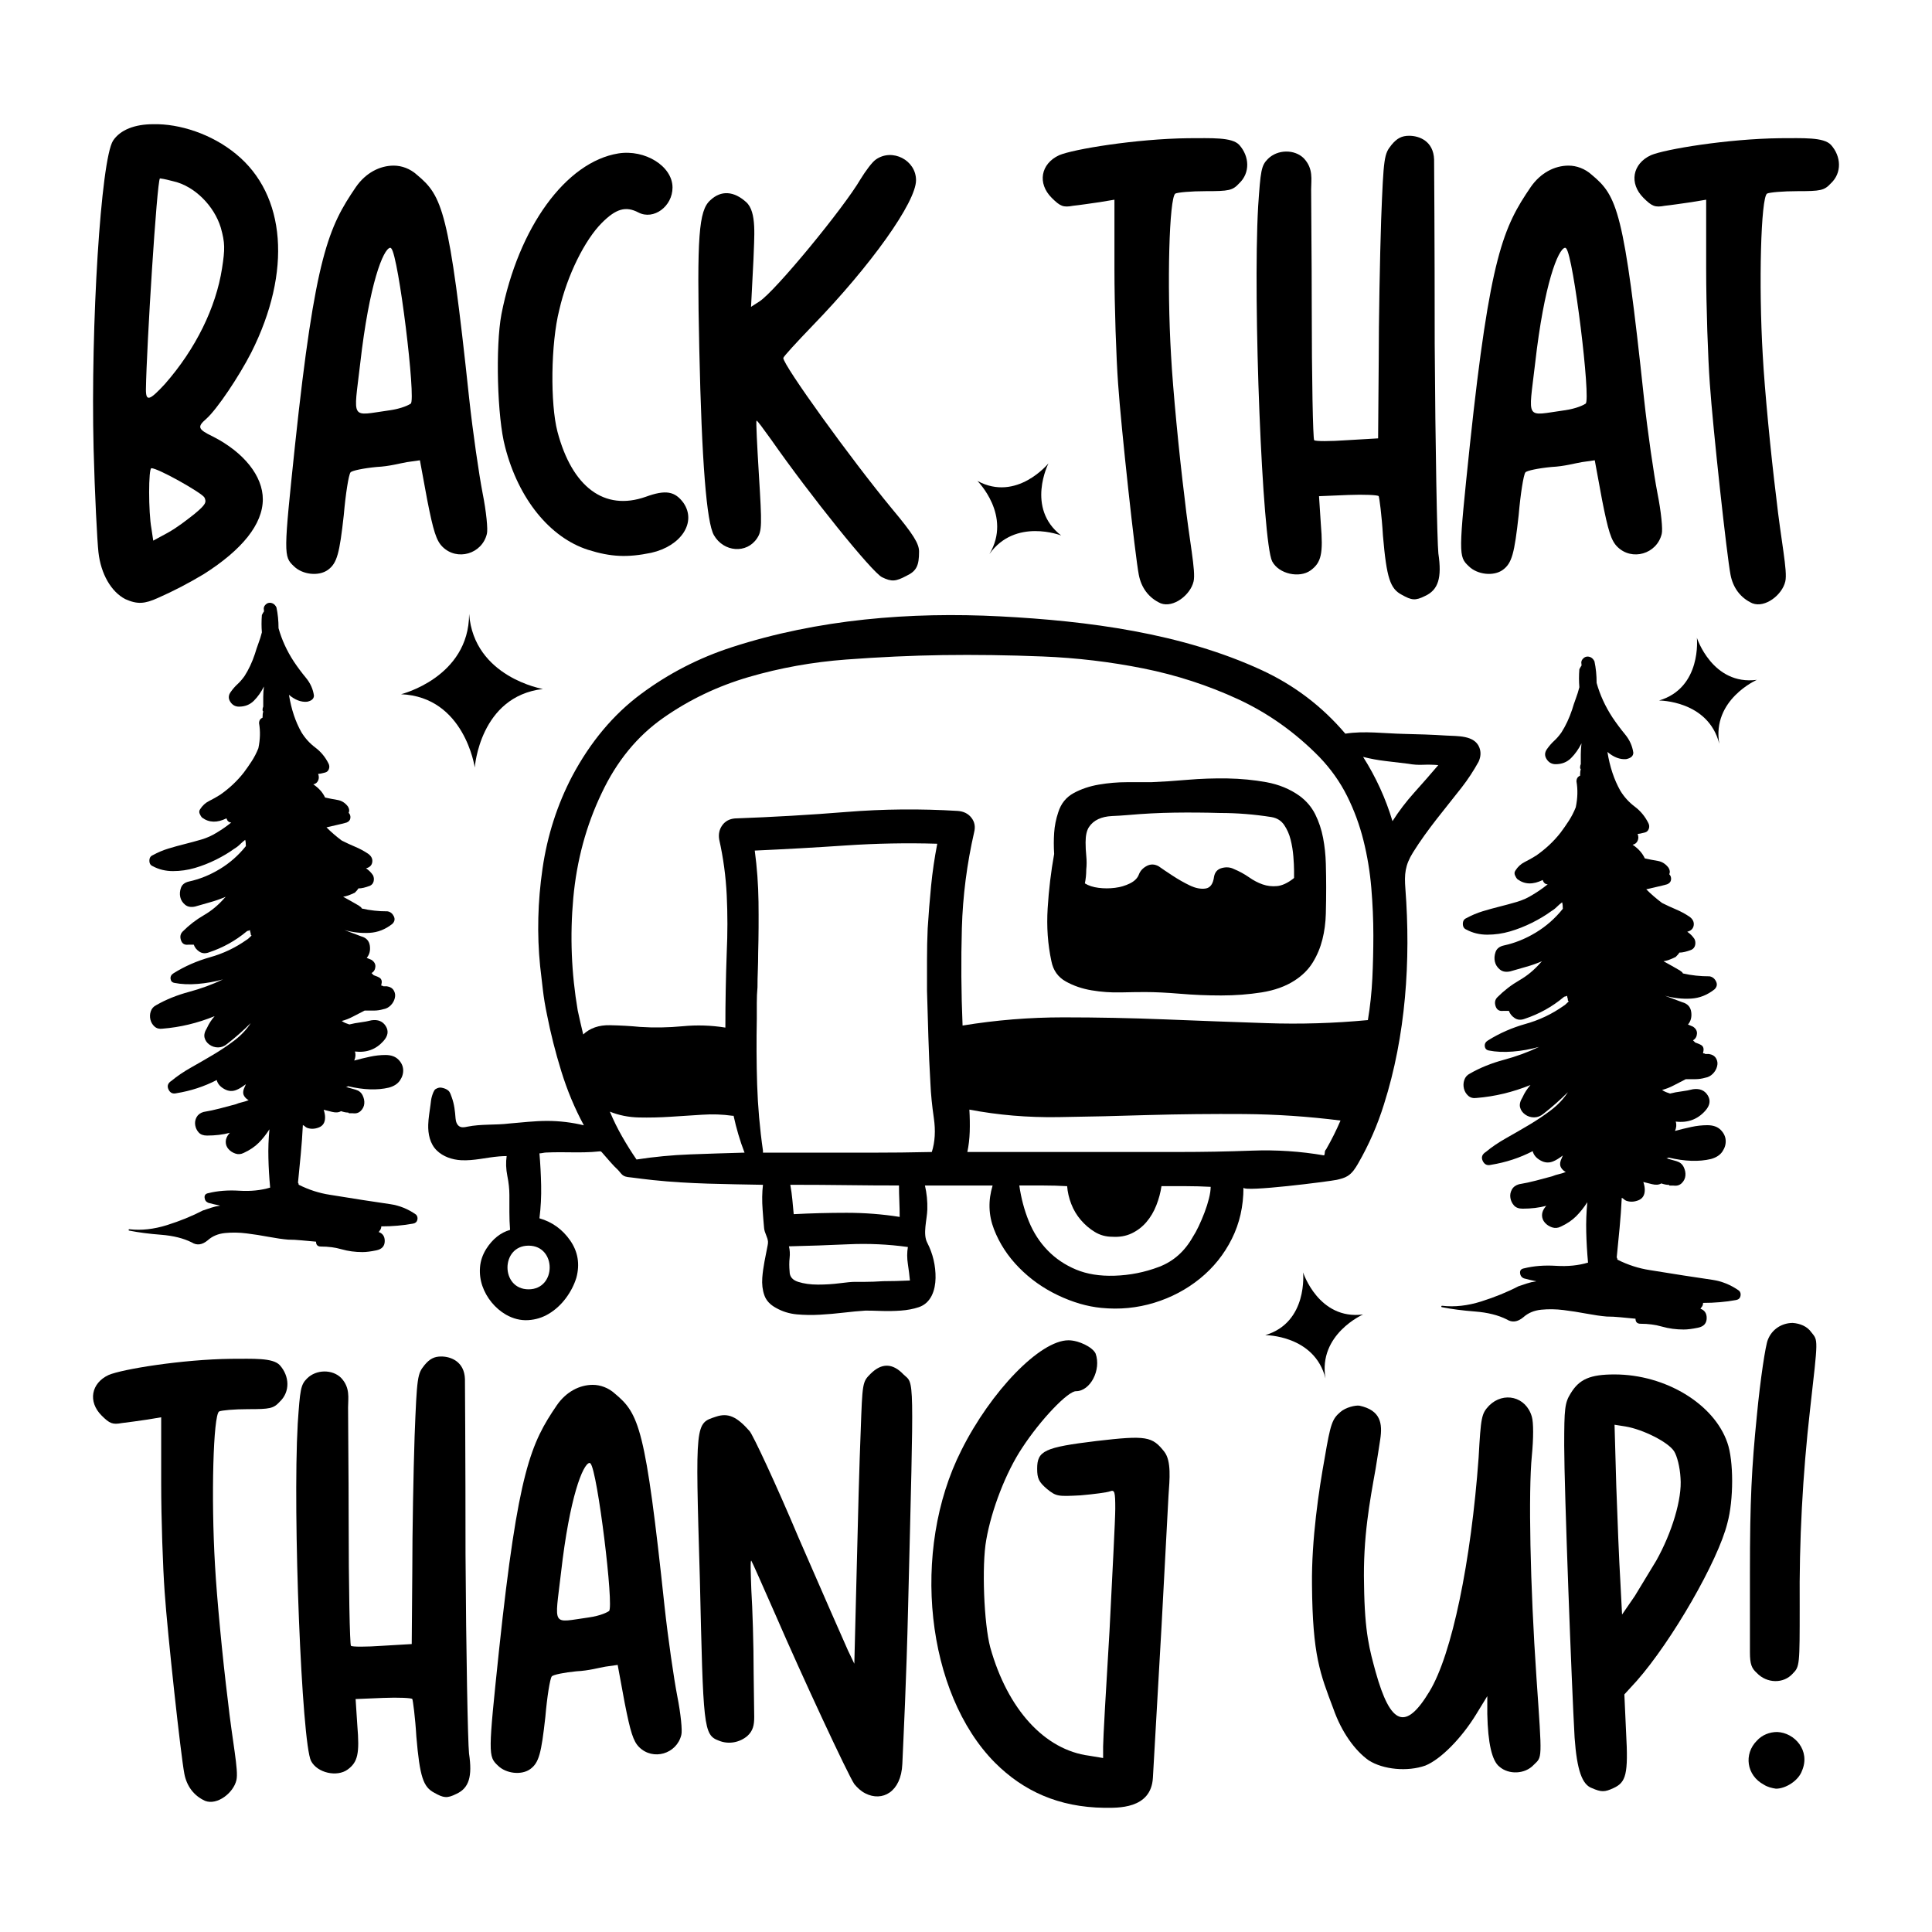
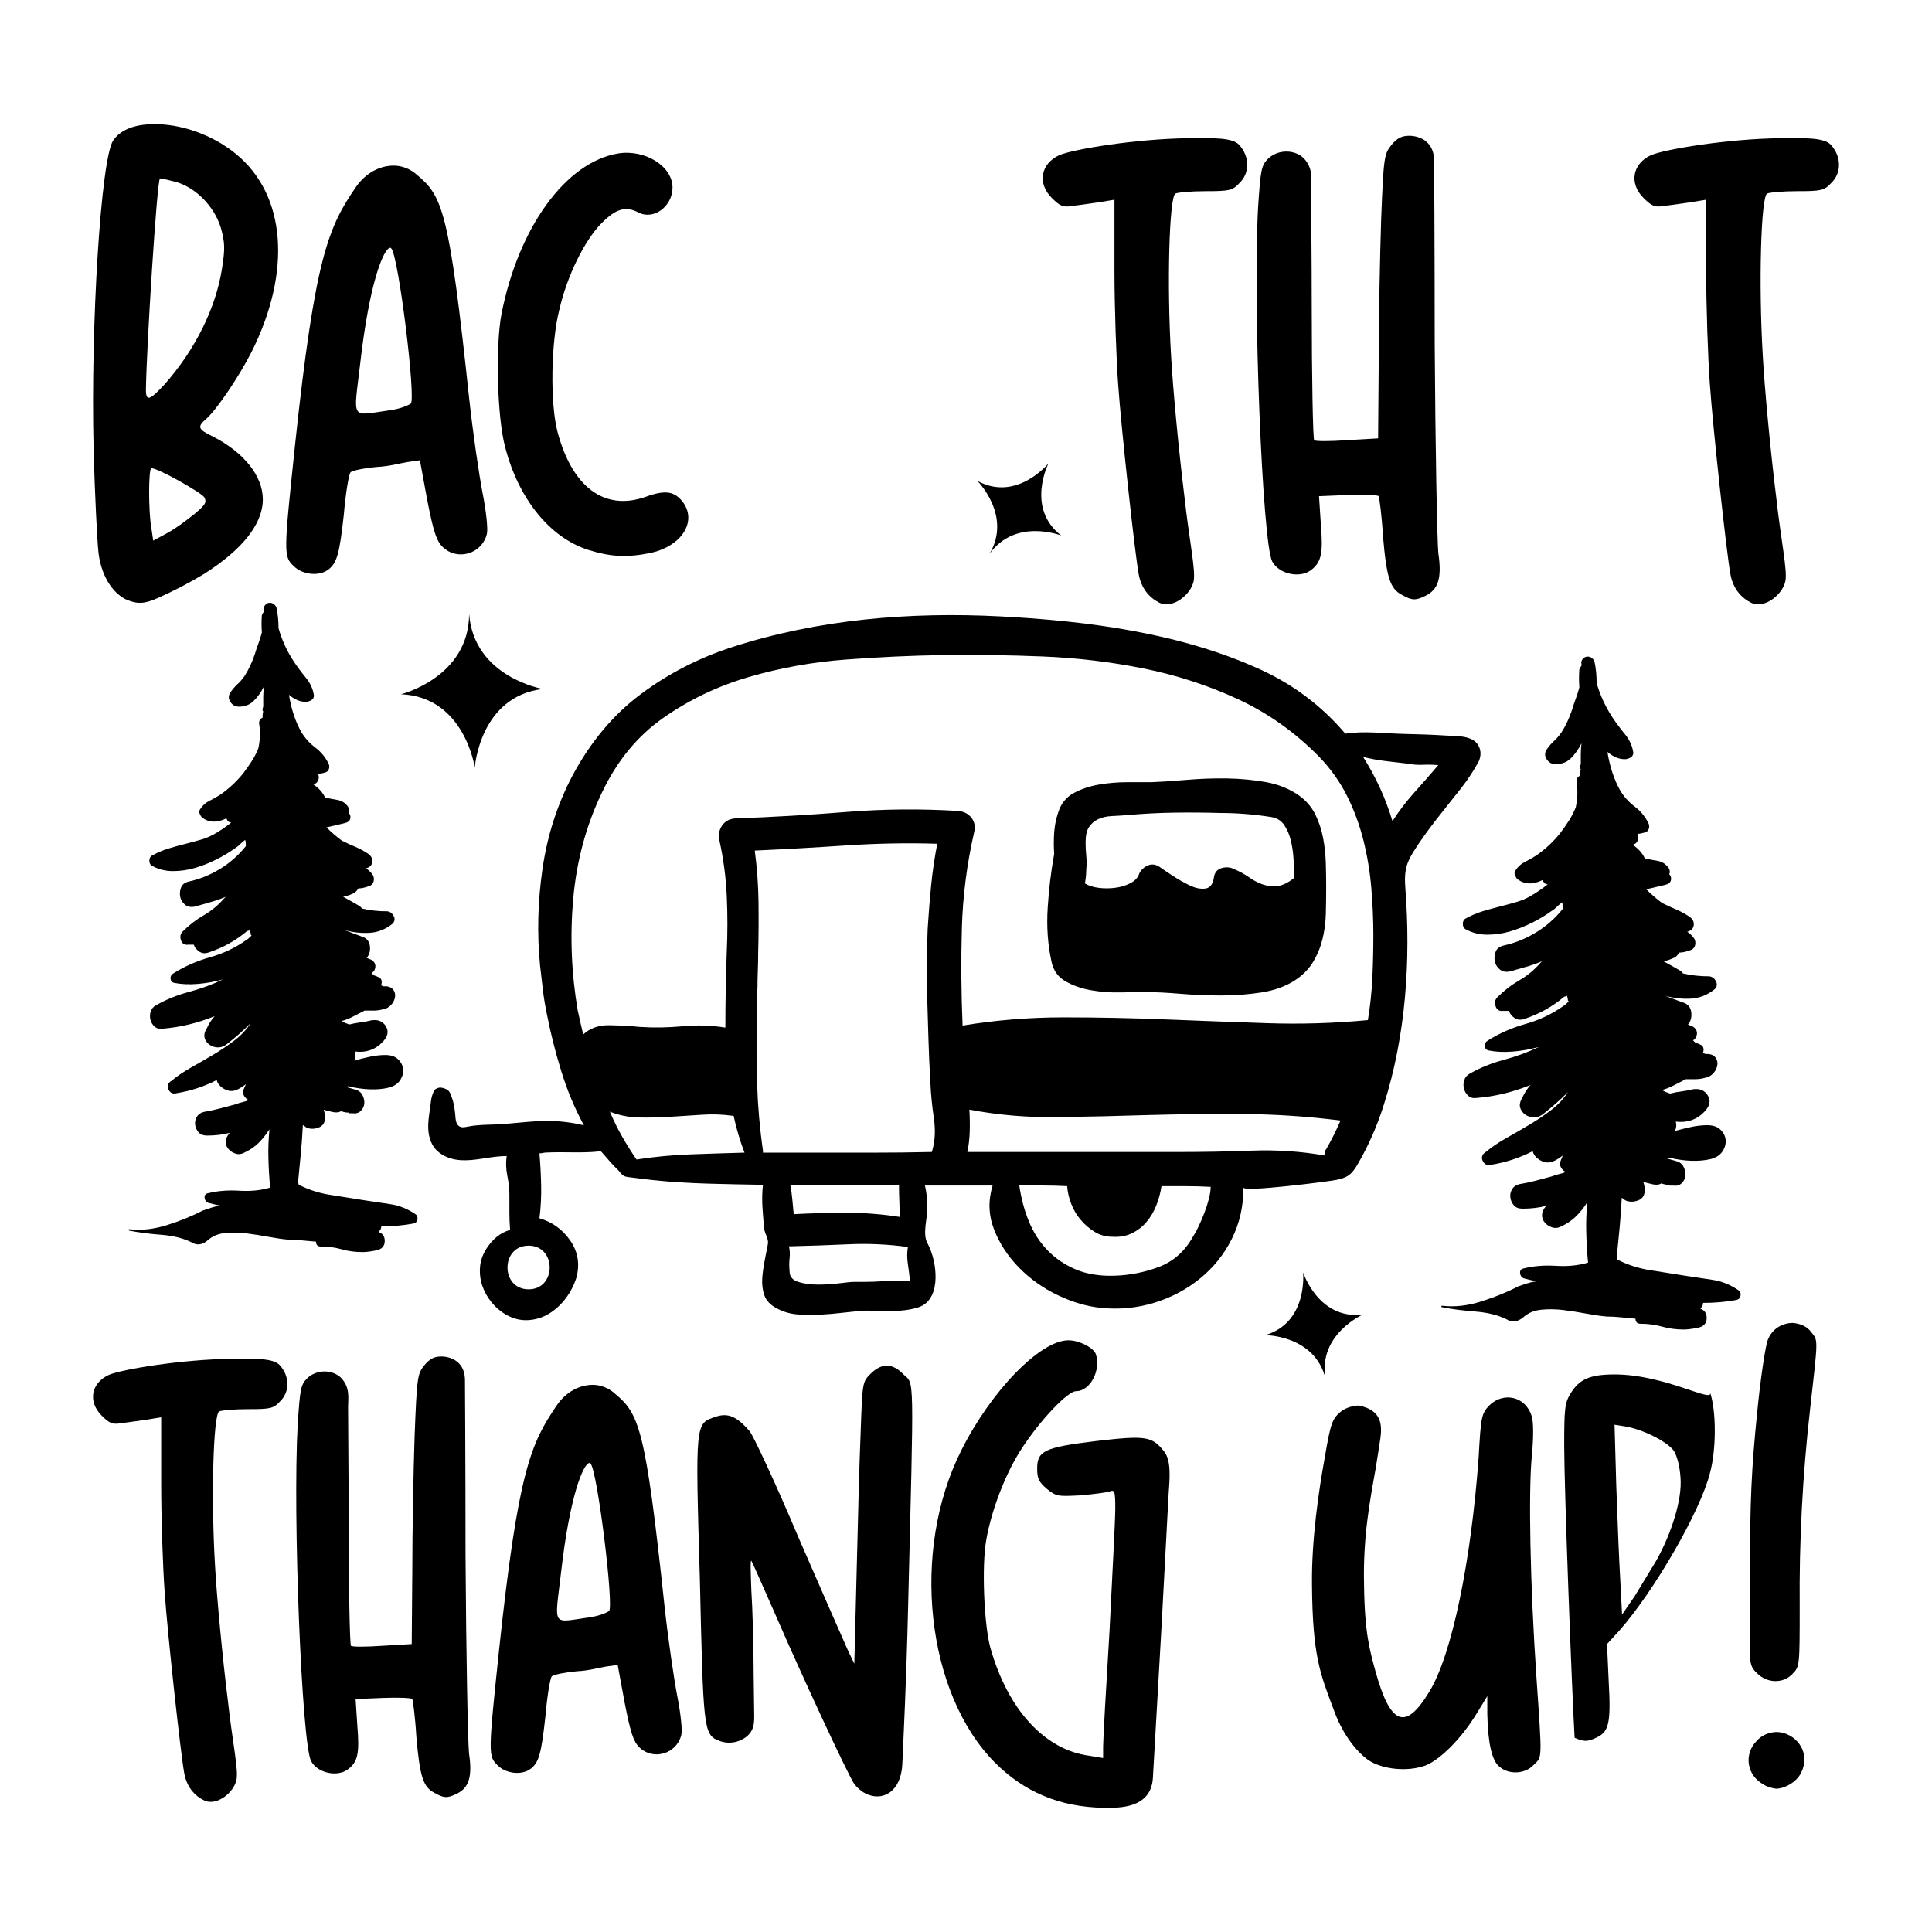
<svg xmlns="http://www.w3.org/2000/svg" version="1.1" id="Layer_1" x="0px" y="0px" viewBox="0 0 1080 1080" style="enable-background:new 0 0 1080 1080;" xml:space="preserve">
  <g>
    <path d="M55.03,308.68c1.36,12.25,7.15,22.12,14.97,26.21c6.81,3.06,10.89,2.72,18.38-0.68c8.51-3.74,17.02-8.17,25.53-13.27 c21.44-13.61,33.01-27.9,33.01-41.86c0-12.93-10.55-26.21-27.9-35.05c-8.51-4.08-8.85-5.45-3.74-9.87 c6.13-5.45,18.38-23.82,25.18-37.1c22.8-45.26,19.4-88.14-8.51-110.95c-13.61-11.23-31.65-17.02-46.28-16.68 c-10.21,0-18.38,3.06-22.46,9.19c-6.81,10.55-12.59,103.12-10.89,172.21C52.99,276.69,54.35,302.56,55.03,308.68z M114.25,278.05 c1.36,2.72,0.68,4.08-5.45,9.19c-4.76,3.74-9.53,7.49-14.97,10.55l-8.17,4.43l-1.02-6.81c-1.7-9.19-1.7-33.69,0-33.69 C88.38,261.72,112.55,275.33,114.25,278.05z M89.4,99.72c2.72,0.34,5.11,1.02,7.83,1.7c11.57,2.72,22.46,13.61,26.2,25.86 c2.38,8.51,2.38,11.91,0.68,22.8c-3.4,21.78-14.63,44.92-31.99,64.66c-8.51,9.19-10.55,9.87-10.55,3.06 C81.92,193.65,87.7,101.42,89.4,99.72z" />
    <path d="M164.27,316.51c4.76,4.76,13.95,5.78,19.06,2.04s6.47-9.19,8.85-30.63c1.02-11.91,2.72-22.46,3.74-23.82 c0.68-1.02,7.49-2.38,14.64-3.06c7.15-0.34,12.93-2.04,17.02-2.72l7.15-1.02l4.08,22.12c3.4,17.36,5.1,22.8,8.51,26.2 c8.17,8.17,22.12,4.08,24.84-7.15c0.68-2.38-0.34-12.59-2.38-22.8c-2.04-10.55-5.45-34.03-7.49-52.75 c-11.23-105.5-14.97-113.33-29.27-125.24c-3.74-3.4-8.51-5.1-12.93-5.1c-7.83,0-15.66,4.08-21.1,11.91 c-15.32,22.46-22.8,38.46-34.03,143.96C158.48,310.04,158.48,311.06,164.27,316.51z M201.36,203.18 c5.11-44.92,12.93-63.98,16.68-64.66c0.34,0,0.34,0,0.68,0.34c4.08,4.08,13.95,84.74,10.89,86.78c-1.02,0.68-4.76,2.72-11.91,3.74 C195.58,232.45,197.62,235.51,201.36,203.18z" />
    <path d="M328.64,307.32c12.93,4.08,22.12,4.43,35.39,1.7c16.68-3.74,25.53-17.02,18.04-27.91c-4.76-6.47-9.87-7.49-21.1-3.4 c-23.14,8.17-41.18-5.45-49.35-36.41c-4.08-15.66-3.74-49.35,1.02-68.07c4.43-19.4,14.3-39.14,23.82-48.67 c7.83-7.83,13.27-9.53,20.42-5.78c8.51,4.42,19.06-3.41,19.06-13.95c0-11.91-15.32-21.44-30.29-19.06 c-29.27,4.76-55.81,41.18-65.34,89.85c-3.4,18.04-2.38,57.86,2.04,74.19C289.84,279.07,307.54,300.51,328.64,307.32z" />
-     <path d="M399.07,299.15c5.45,9.53,18.38,10.55,24.16,1.7c2.72-4.08,2.72-7.49,1.02-35.05c-1.02-16.68-1.7-30.29-1.36-30.63 c0.34-0.34,3.74,4.43,8.17,10.55c22.12,31.65,56.16,73.85,61.94,76.91c5.45,2.72,7.83,2.38,13.61-0.68 c5.78-2.72,7.15-5.78,7.15-13.61c0-4.42-3.06-9.53-15.31-24.16c-22.8-27.57-60.58-79.98-60.58-84.06c0-0.68,7.49-8.85,16.34-18.04 c32.67-33.69,57.86-69.09,57.86-81.34c0-11.23-13.27-18.04-22.46-11.57c-2.04,1.36-5.79,6.47-8.51,10.89 c-9.53,16.34-47.65,62.62-56.49,68.4l-4.77,3.06l1.36-26.55c0.34-12.25,2.04-26.55-4.08-31.99c-6.81-6.13-13.95-6.81-20.08-1.02 c-6.47,5.78-7.49,20.42-6.13,83.04C392.27,258.31,394.99,292,399.07,299.15z" />
    <path d="M599.84,115.03c3.41-0.34,10.21-1.36,14.97-2.04l8.17-1.36v38.8c0,21.1,1.02,50.03,2.04,63.98 c1.7,24.84,9.53,96.31,11.57,106.86c1.36,7.15,5.45,12.93,12.25,15.99c7.15,2.72,16.68-4.76,18.38-12.25 c1.36-5.78-2.38-22.46-5.1-47.3c-3.06-24.5-6.47-60.24-7.49-78.96c-2.38-40.16-1.02-88.14,2.38-90.53 c1.36-0.68,8.85-1.36,17.02-1.36c12.93,0,14.97-0.34,18.72-4.42c6.12-5.79,5.79-14.97,0-21.44c-4.08-4.42-15.66-3.74-28.59-3.74 c-28.93,0.34-64.32,6.13-72.15,9.53c-10.21,4.77-12.25,15.66-4.08,23.82C592.7,115.37,594.4,116.06,599.84,115.03z" />
    <path d="M732.57,318.89c6.12-4.43,7.14-9.53,5.79-25.86l-1.02-15.66l16.34-0.68c8.85-0.34,16.68,0,17.02,0.68 c0.34,0.68,1.7,10.55,2.38,22.12c2.04,23.82,4.08,29.61,10.55,33.01c5.45,3.06,7.49,3.4,12.93,0.68c7.49-3.4,9.53-10.21,7.49-23.82 c-0.68-6.81-1.7-59.22-2.04-117.07c0-57.86-0.34-101.76-0.34-103.12c-0.34-10.21-8.17-13.27-13.95-13.27 c-4.08,0-6.81,1.36-9.87,5.11c-4.08,5.11-4.42,6.47-5.78,41.86c-0.68,20.42-1.36,56.15-1.36,79.3l-0.34,42.88l-17.36,1.02 c-9.53,0.68-17.7,0.68-18.38,0c-0.68-0.68-1.36-34.71-1.36-75.55c0-26.89-0.34-50.71-0.34-64.66c0-5.45,1.36-11.57-4.09-17.36 c-5.1-5.1-14.63-5.1-20.08,0.34c-3.74,3.74-4.08,6.47-5.45,26.54c-3.06,53.77,2.39,187.86,7.83,198.41 C714.87,320.93,726.44,323.31,732.57,318.89z" />
-     <path d="M821.04,316.51c4.76,4.76,13.95,5.78,19.06,2.04c5.1-3.74,6.47-9.19,8.85-30.63c1.02-11.91,2.72-22.46,3.74-23.82 c0.68-1.02,7.49-2.38,14.63-3.06c7.15-0.34,12.93-2.04,17.02-2.72l7.14-1.02l4.08,22.12c3.41,17.36,5.11,22.8,8.51,26.2 c8.17,8.17,22.12,4.08,24.84-7.15c0.68-2.38-0.34-12.59-2.39-22.8c-2.04-10.55-5.45-34.03-7.49-52.75 c-11.23-105.5-14.97-113.33-29.27-125.24c-3.75-3.4-8.51-5.1-12.93-5.1c-7.83,0-15.66,4.08-21.1,11.91 c-15.31,22.46-22.8,38.46-34.03,143.96C815.25,310.04,815.25,311.06,821.04,316.51z M858.14,203.18 c5.1-44.92,12.93-63.98,16.67-64.66c0.34,0,0.34,0,0.68,0.34c4.08,4.08,13.95,84.74,10.89,86.78c-1.02,0.68-4.76,2.72-11.91,3.74 C852.35,232.45,854.39,235.51,858.14,203.18z" />
    <path d="M1023.53,81c-4.08-4.42-15.65-3.74-28.59-3.74c-28.93,0.34-64.32,6.13-72.15,9.53c-10.21,4.77-12.25,15.66-4.08,23.82 c4.77,4.76,6.47,5.45,11.91,4.42c3.41-0.34,10.21-1.36,14.97-2.04l8.17-1.36v38.8c0,21.1,1.02,50.03,2.04,63.98 c1.7,24.84,9.53,96.31,11.57,106.86c1.36,7.15,5.45,12.93,12.25,15.99c7.15,2.72,16.68-4.76,18.38-12.25 c1.36-5.78-2.39-22.46-5.11-47.3c-3.06-24.5-6.47-60.24-7.49-78.96c-2.38-40.16-1.02-88.14,2.38-90.53 c1.36-0.68,8.85-1.36,17.02-1.36c12.93,0,14.97-0.34,18.72-4.42C1029.66,96.66,1029.32,87.47,1023.53,81z" />
    <path d="M129.24,759.59c-27.49,0.32-61.13,5.82-68.57,9.06c-9.7,4.53-11.64,14.88-3.88,22.64c4.53,4.53,6.15,5.17,11.32,4.21 c3.23-0.33,9.7-1.3,14.23-1.94l7.76-1.29v36.87c0,20.06,0.97,47.55,1.94,60.81c1.62,23.61,9.06,91.53,11,101.56 c1.29,6.8,5.18,12.29,11.65,15.2c6.79,2.59,15.85-4.53,17.47-11.64c1.29-5.5-2.26-21.35-4.85-44.96 c-2.91-23.29-6.14-57.25-7.12-75.04c-2.26-38.17-0.97-83.77,2.26-86.04c1.29-0.65,8.41-1.3,16.17-1.3c12.29,0,14.23-0.32,17.79-4.2 c5.82-5.5,5.5-14.23,0-20.38C152.53,758.94,141.53,759.59,129.24,759.59z" />
    <path d="M260.23,868.91c0-54.99-0.32-96.71-0.32-98c-0.32-9.7-7.76-12.62-13.26-12.62c-3.88,0-6.47,1.3-9.38,4.85 c-3.88,4.85-4.21,6.14-5.5,39.78c-0.65,19.41-1.29,53.37-1.29,75.37l-0.32,40.75l-16.5,0.97c-9.06,0.64-16.82,0.64-17.47,0 c-0.65-0.65-1.29-32.99-1.29-71.8c0-25.55-0.32-48.19-0.32-61.45c0-5.18,1.29-11-3.88-16.5c-4.85-4.85-13.91-4.85-19.08,0.33 c-3.56,3.56-3.88,6.14-5.18,25.23c-2.91,51.1,2.26,178.54,7.44,188.57c3.56,6.79,14.55,9.06,20.38,4.85 c5.82-4.21,6.79-9.06,5.5-24.58l-0.97-14.88l15.53-0.64c8.41-0.33,15.85,0,16.17,0.64c0.32,0.65,1.62,10.03,2.26,21.02 c1.94,22.64,3.88,28.14,10.03,31.37c5.18,2.91,7.12,3.23,12.29,0.65c7.12-3.23,9.06-9.7,7.12-22.64 C261.52,973.7,260.55,923.89,260.23,868.91z" />
    <path d="M371.49,898.02c-10.67-100.27-14.23-107.71-27.82-119.03c-3.56-3.23-8.09-4.85-12.29-4.85c-7.44,0-14.88,3.88-20.05,11.32 c-14.56,21.35-21.67,36.55-32.35,136.82c-6.14,58.54-6.14,59.51-0.65,64.69c4.53,4.53,13.26,5.5,18.11,1.94 c4.85-3.56,6.14-8.73,8.41-29.11c0.97-11.32,2.59-21.34,3.56-22.64c0.65-0.97,7.12-2.27,13.91-2.91 c6.79-0.32,12.29-1.94,16.17-2.59l6.79-0.97l3.88,21.02c3.23,16.49,4.85,21.67,8.09,24.91c7.76,7.76,21.02,3.88,23.61-6.79 c0.65-2.27-0.32-11.97-2.26-21.67C376.66,938.12,373.43,915.81,371.49,898.02z M340.44,900.6c-0.97,0.65-4.53,2.59-11.32,3.56 c-21.02,2.91-19.08,5.82-15.52-24.91c4.85-42.69,12.29-60.8,15.85-61.45c0.32,0,0.32,0,0.65,0.32 C333.97,822.01,343.35,898.66,340.44,900.6z" />
    <path d="M505.06,768.32c-6.14-6.47-12.29-6.47-18.44-0.33c-4.53,4.53-4.53,4.85-5.5,32.35c-0.65,15.2-1.62,50.46-2.26,78.6 l-1.29,51.1l-3.56-7.44c-1.94-4.21-14.23-32.34-27.49-62.75c-12.94-30.73-25.55-57.57-27.49-59.84 c-7.12-8.09-11.97-10.35-18.76-8.09c-11.65,3.88-11.65,2.26-9.06,90.24c1.94,83.77,1.94,87.65,10.67,90.89 c5.5,2.26,11.64,0.97,15.85-2.59c3.23-2.91,3.88-6.14,3.88-10.67l-0.32-24.58c0-15.85-0.65-36.55-1.29-46.25 c-0.32-9.38-0.65-17.14,0-16.49c0.32,0.32,6.47,14.23,13.58,30.4c14.56,33.64,40.43,89.27,43.99,94.45 c1.62,1.94,3.56,3.88,6.14,5.18c9.38,4.85,20.05-0.65,20.7-16.5c0.65-15.2,2.26-46.25,3.23-87.97 C510.89,765.41,511.21,774.14,505.06,768.32z" />
    <path d="M613.09,805.51c-29.43,3.56-33.31,5.5-33.31,15.52c0,5.5,0.97,7.44,5.5,11.32c5.17,4.21,6.14,4.21,18.76,3.56 c7.44-0.65,14.88-1.62,16.49-2.26c2.59-0.97,2.91,0.32,2.91,9.7c0,5.82-1.62,36.55-3.23,68.57c-1.94,31.7-3.56,60.49-3.56,64.36 v6.47l-7.76-1.29c-24.91-3.23-45.61-25.88-55.31-60.48c-3.56-13.26-4.85-45.93-2.26-60.16c2.91-16.82,11-37.84,20.06-51.43 c10.35-15.85,25.55-31.7,30.08-31.7c8.09,0,14.23-11.97,11-21.02c-1.62-3.56-9.38-7.44-15.2-7.44c-15.85,0-43.34,28.46-59.84,61.45 c-28.46,56.28-19.73,135.85,18.76,174.66c15.85,15.85,35.58,24.91,61.13,25.23c7.11,0,26.2,0.97,27.17-16.82l4.85-85.07l3.88-72.77 c0.64-9.06,1.62-19.08-2.26-24.26C644.14,802.92,640.9,802.28,613.09,805.51z" />
    <path d="M856.3,813.92c0.97-10.03,0.97-18.76,0-21.99c-3.23-11.32-15.85-14.23-23.93-6.14c-4.21,4.53-4.53,6.14-5.82,29.11 c-4.21,57.9-14.88,109.97-27.49,130.67c-13.26,21.99-21.67,19.08-30.08-11c-3.23-11.97-6.15-21.34-6.47-48.84 c-0.64-26.2,3.23-46.57,6.47-64.69c0.97-6.15,1.94-11.97,2.59-16.5c1.3-8.73,0.33-16.17-11.64-18.76 c-2.26-0.33-7.76,0.97-10.67,3.56c-4.53,3.88-5.5,6.47-8.73,25.55c-3.23,17.79-7.44,45.61-7.12,71.16 c0.33,39.46,4.53,49.48,11.97,69.21c4.53,12.94,11.97,23.29,19.73,28.79c8.08,5.17,21.67,6.47,31.7,2.91 c8.73-3.56,20.37-15.52,28.46-28.78l6.14-10.03v10.03c0.33,16.17,2.59,26.2,6.8,29.43c5.17,4.53,14.23,4.21,19.08-0.97 c4.85-4.85,4.85-1.62,1.62-48.52C855.33,886.05,854.36,833.65,856.3,813.92z" />
-     <path d="M902.54,768.32c-13.58,0-19.73,2.59-24.58,10.67c-3.23,5.18-3.56,8.41-3.56,29.11c0,23.93,4.2,135.2,5.82,163.34 c1.29,18.11,4.21,26.2,9.7,28.14c5.18,2.26,7.11,2.26,11.97,0c7.11-3.23,8.41-7.76,7.11-31.05l-0.97-21.34l6.8-7.44 c19.73-22.32,45.61-67.28,50.78-88.3c3.56-12.94,3.56-34.93,0-44.96C958.17,784.81,931,768.32,902.54,768.32z M925.83,872.46 c-2.91,4.85-8.41,13.91-11.97,19.73l-7.12,10.35l-0.97-18.76c-0.64-10.35-1.62-34.29-2.26-53.05l-0.97-34.29l6.15,0.97 c9.7,1.62,23.93,8.73,27.17,13.91c1.62,2.59,3.23,8.73,3.56,14.88C940.39,837.85,934.56,856.94,925.83,872.46z" />
+     <path d="M902.54,768.32c-13.58,0-19.73,2.59-24.58,10.67c-3.23,5.18-3.56,8.41-3.56,29.11c0,23.93,4.2,135.2,5.82,163.34 c5.18,2.26,7.11,2.26,11.97,0c7.11-3.23,8.41-7.76,7.11-31.05l-0.97-21.34l6.8-7.44 c19.73-22.32,45.61-67.28,50.78-88.3c3.56-12.94,3.56-34.93,0-44.96C958.17,784.81,931,768.32,902.54,768.32z M925.83,872.46 c-2.91,4.85-8.41,13.91-11.97,19.73l-7.12,10.35l-0.97-18.76c-0.64-10.35-1.62-34.29-2.26-53.05l-0.97-34.29l6.15,0.97 c9.7,1.62,23.93,8.73,27.17,13.91c1.62,2.59,3.23,8.73,3.56,14.88C940.39,837.85,934.56,856.94,925.83,872.46z" />
    <path d="M1002.16,739.53c-6.15,0-11.65,3.56-13.91,9.38c-1.29,2.91-4.21,21.99-6.15,42.37c-2.91,29.11-3.88,47.22-3.88,88.3v43.99 c0,6.79,0.97,9.06,3.88,11.65c5.5,5.82,14.88,6.14,20.06,0.32c3.88-3.88,3.88-4.85,3.88-37.52c-0.32-36.55,1.62-73.42,5.82-110.3 c4.53-40.1,4.53-38.17,0.65-43.02C1010.24,741.47,1006.36,739.85,1002.16,739.53z" />
    <path d="M993.43,968.2c-4.21,0-8.41,1.62-11.32,4.85c-7.44,7.44-5.82,19.4,3.88,24.58c1.94,1.29,4.53,1.94,6.79,2.26 c5.5,0,12.62-4.53,14.55-10.03C1012.19,978.56,1003.13,968.53,993.43,968.2z" />
    <path d="M224.18,388.08c35.56,1.49,41.22,40.99,41.22,40.99s2.73-39.81,38.09-43.92c0,0-38.55-6.54-41.25-41.94 C262.14,378.71,224.18,388.08,224.18,388.08z" />
    <path d="M553.09,309.72c14.46-20.4,40.12-10.38,40.12-10.38c-19.88-15.3-7.1-40.34-7.1-40.34s-17.73,21.8-39.75,9.83 C546.36,268.83,565.89,288.25,553.09,309.72z" />
-     <path d="M927.41,391.59c0,0,27.54-0.08,33.67,24.16c-4.2-24.65,21.03-35.71,21.03-35.71c-24.87,3.24-33.54-23.5-33.54-23.5 S951.45,384.49,927.41,391.59z" />
    <path d="M761.98,734.79c-24.87,3.24-33.54-23.5-33.54-23.5s2.88,27.96-21.16,35.06c0,0,27.54-0.08,33.67,24.16 C736.75,745.85,761.98,734.79,761.98,734.79z" />
    <path d="M176.67,694.1c0,1.81,0.9,2.72,2.71,2.72c4.14,0,8.02,0.51,11.64,1.55c3.62,1.03,7.5,1.55,11.64,1.55 c2.07,0,4.65-0.33,7.76-0.98c3.1-0.65,4.65-2.39,4.65-5.24c0-2.58-1.17-4.26-3.49-5.04c0.25,0,0.39-0.12,0.39-0.39 c0.78-0.78,1.17-1.68,1.17-2.72c3.1,0,6.14-0.12,9.11-0.39c2.97-0.25,5.89-0.64,8.74-1.17c1.29-0.25,2.06-0.97,2.32-2.13 c0.25-1.17,0-2.13-0.77-2.91c-4.4-3.1-9.19-5.05-14.36-5.82c-5.17-0.78-10.34-1.55-15.52-2.33c-6.21-1.03-12.29-1.99-18.23-2.91 c-5.95-0.9-11.77-2.77-17.46-5.62c0-0.52-0.13-0.9-0.39-1.17c0.52-5.17,1.03-10.48,1.55-15.91c0.52-5.43,0.9-10.86,1.17-16.29 c0.52,0.25,0.9,0.52,1.17,0.77c0.25,0.26,0.64,0.53,1.16,0.78c2.07,0.77,4.27,0.71,6.6-0.2c2.32-0.9,3.49-2.77,3.49-5.62 c0-1.3-0.26-2.72-0.78-4.27l4.66,1.17c2.06,0.52,3.74,0.39,5.04-0.39c1.55,0.53,2.84,0.78,3.87,0.78c0.25,0,0.39,0.07,0.39,0.2 c0,0.13,0.12,0.19,0.39,0.19h1.94c1.81,0.26,3.3-0.19,4.47-1.35c1.16-1.17,1.81-2.52,1.94-4.07c0.13-1.55-0.2-3.1-0.97-4.65 c-0.78-1.55-2.08-2.59-3.88-3.11c-1.03-0.25-1.94-0.51-2.72-0.77c-0.77-0.25-1.68-0.52-2.71-0.78c0.51,0,0.9-0.12,1.16-0.39 c8.79,2.08,16.43,2.33,22.9,0.78c2.84-0.78,4.91-2.13,6.21-4.07c1.29-1.95,1.87-3.94,1.74-6.02c-0.13-2.07-1.03-3.94-2.71-5.62 c-1.69-1.68-4.08-2.52-7.18-2.52c-2.85,0-5.75,0.33-8.73,0.97c-2.97,0.65-5.89,1.35-8.73,2.13c0.77-1.81,0.9-3.5,0.39-5.05 c6.46,0.78,11.76-1.16,15.91-5.81c2.58-2.85,3.03-5.63,1.35-8.35c-1.68-2.71-4.33-3.81-7.96-3.29c-2.07,0.52-4.14,0.91-6.21,1.17 c-2.07,0.25-4.14,0.65-6.21,1.16c-0.78-0.25-1.49-0.51-2.13-0.77c-0.65-0.25-1.35-0.64-2.13-1.17c2.07-0.52,4.2-1.35,6.4-2.52 c2.19-1.17,4.33-2.27,6.4-3.3c1.81,0,3.55,0,5.24,0c1.67,0,3.42-0.25,5.24-0.77c1.55-0.25,2.91-0.97,4.07-2.13 c1.17-1.17,1.94-2.52,2.32-4.07c0.39-1.55,0.2-2.97-0.58-4.27c-0.77-1.3-2.07-2.07-3.87-2.33h-1.94c-0.26-0.25-0.65-0.39-1.17-0.39 v-0.39c0.52-1.81,0.25-3.1-0.78-3.88c-0.77-0.52-1.94-1.03-3.49-1.55l-1.17-1.17c1.29-0.77,2-1.94,2.13-3.49 c0.13-1.55-0.58-2.84-2.13-3.88c-0.52-0.25-0.97-0.44-1.35-0.57c-0.39-0.13-0.85-0.33-1.36-0.58c1.55-1.81,2.13-4.08,1.75-6.79 c-0.39-2.72-2-4.47-4.85-5.24l-9.31-3.5c4.65,1.3,9.31,1.81,13.96,1.55c4.66-0.25,8.92-1.94,12.81-5.04 c1.29-1.29,1.55-2.72,0.77-4.27c-0.77-1.55-1.94-2.45-3.49-2.72c-2.59,0-5.04-0.12-7.37-0.39c-2.32-0.25-4.65-0.64-6.98-1.17 c-0.26-0.51-0.53-0.83-0.78-0.97c-0.26-0.12-0.52-0.32-0.77-0.58c-3.1-1.81-6.08-3.49-8.92-5.04c1.81-0.25,4.01-1.03,6.59-2.32 c1.03-1.03,1.68-1.81,1.94-2.33c1.81,0,4.01-0.52,6.6-1.55c1.03-0.52,1.67-1.35,1.94-2.52c0.25-1.17,0.12-2.27-0.39-3.3 c-1.04-1.55-2.33-2.84-3.88-3.87c2.07-0.52,3.23-1.68,3.49-3.5c0.25-1.81-0.52-3.36-2.32-4.65c-2.33-1.55-4.72-2.84-7.18-3.87 c-2.46-1.03-4.98-2.2-7.57-3.5c-3.1-2.32-5.95-4.78-8.53-7.37c2.06-0.51,4.01-0.97,5.81-1.35s3.62-0.84,5.43-1.35 c1.29-0.52,2-1.36,2.13-2.53c0.12-1.16-0.2-2.13-0.97-2.91c0.51-1.03,0.39-2.19-0.39-3.49c-1.55-2.07-3.49-3.3-5.81-3.69 c-2.33-0.39-4.65-0.84-6.99-1.36c-1.3-2.84-3.49-5.3-6.59-7.37c1.29-0.25,2.19-0.97,2.71-2.13c0.52-1.17,0.52-2.39,0-3.69 c0.52,0,1.81-0.25,3.88-0.78c1.03-0.25,1.75-0.9,2.13-1.94c0.39-1.03,0.32-2.07-0.2-3.1c-1.81-3.62-4.27-6.6-7.37-8.92 c-3.1-2.33-5.69-5.17-7.76-8.54c-3.37-5.94-5.69-12.93-6.98-20.95c3.36,2.85,6.72,4.15,10.08,3.88c2.59-0.52,3.88-1.68,3.88-3.49 c-0.53-3.62-2.01-6.92-4.47-9.89c-2.45-2.97-4.72-6.02-6.79-9.12c-3.87-5.94-6.72-12.15-8.53-18.62c0-4.14-0.39-8.01-1.17-11.64 c-0.52-1.03-1.17-1.75-1.94-2.13c-0.78-0.39-1.55-0.52-2.33-0.39c-0.77,0.13-1.49,0.58-2.13,1.35c-0.65,0.78-0.84,1.68-0.58,2.72 v0.78c-0.25,0.25-0.65,0.9-1.16,1.94c-0.26,3.37-0.26,6.59,0,9.7c-0.53,2.08-1.17,4.15-1.95,6.21c-0.77,2.08-1.42,4.01-1.94,5.82 c-1.55,4.65-3.49,8.8-5.82,12.41c-1.3,1.81-2.59,3.3-3.87,4.47c-1.3,1.17-2.59,2.65-3.88,4.46c-1.3,1.81-1.35,3.63-0.2,5.43 c1.17,1.81,2.78,2.72,4.85,2.72c3.36,0,6.14-1.1,8.34-3.3c2.19-2.19,4.07-4.85,5.62-7.96c-0.25,2.08-0.39,4.01-0.39,5.82 c0,1.81,0,3.63,0,5.43c-0.26,0.52-0.39,1.16-0.39,1.94c0,0.26,0.12,0.52,0.39,0.78c-0.26,0.77-0.39,1.94-0.39,3.49 c-1.3,0.52-1.94,1.55-1.94,3.1c0.77,4.4,0.64,9.06-0.39,13.96c-1.03,2.59-2.27,4.98-3.69,7.18c-1.42,2.2-2.91,4.33-4.46,6.4 c-3.63,4.65-8.02,8.8-13.19,12.41c-2.07,1.3-4.14,2.46-6.21,3.5c-2.07,1.03-3.75,2.59-5.04,4.65c-0.53,0.77-0.58,1.62-0.2,2.52 c0.39,0.91,0.84,1.62,1.36,2.13c3.87,2.85,8.4,2.97,13.58,0.39c0.51,1.55,1.41,2.33,2.71,2.33c-2.59,2.07-5.17,3.88-7.76,5.43 c-2.85,1.81-5.82,3.17-8.92,4.07c-3.1,0.91-6.21,1.75-9.31,2.53c-3.1,0.77-6.15,1.62-9.11,2.52c-2.98,0.9-5.89,2.13-8.74,3.69 c-1.3,0.52-1.94,1.55-1.94,3.1c0,1.55,0.64,2.59,1.94,3.1c3.36,1.81,7.11,2.72,11.26,2.72c4.13,0,8.21-0.58,12.22-1.75 c4.01-1.17,7.96-2.72,11.84-4.65c3.87-1.94,7.23-3.94,10.08-6.02c1.3-0.77,2.39-1.61,3.3-2.52c0.9-0.9,1.87-1.74,2.91-2.52 c0.25,0.78,0.39,1.94,0.39,3.49c-4.15,5.18-8.99,9.45-14.55,12.81c-5.57,3.37-11.32,5.69-17.26,6.98c-2.33,0.53-3.83,1.69-4.47,3.5 c-0.65,1.81-0.77,3.55-0.39,5.24c0.39,1.68,1.29,3.1,2.72,4.27c1.42,1.16,3.29,1.49,5.62,0.97c2.59-0.78,5.3-1.55,8.14-2.33 c2.85-0.77,5.82-1.81,8.92-3.1l-0.77,0.78c-3.37,3.87-7.18,7.04-11.44,9.5c-4.27,2.46-8.22,5.5-11.84,9.12 c-1.3,1.3-1.62,2.91-0.97,4.85c0.64,1.94,2,2.78,4.07,2.52h3.1c0.52,1.55,1.55,2.85,3.11,3.88c1.55,1.04,3.36,1.17,5.43,0.39 c7.76-2.59,14.74-6.46,20.95-11.64c0.25-0.25,0.52-0.39,0.77-0.39c0.25,0,0.65-0.13,1.17-0.39c0,0.53,0.07,0.91,0.2,1.17 c0.12,0.26,0.2,0.65,0.2,1.17c0,0.26,0.06,0.39,0.19,0.39c0.13,0,0.2,0.13,0.2,0.39c-1.3,1.3-2.2,2.08-2.72,2.33 c-6.21,4.4-13,7.63-20.37,9.7c-7.37,2.08-14.16,5.05-20.37,8.92c-1.3,0.78-1.88,1.81-1.75,3.1c0.13,1.3,0.84,2.08,2.13,2.33 c3.88,0.77,8.21,0.97,13,0.58c4.79-0.39,9.51-1.22,14.16-2.52c-5.95,2.85-12.28,5.17-19.01,6.98c-6.73,1.81-12.81,4.27-18.23,7.37 c-1.55,0.78-2.59,1.94-3.1,3.49c-0.53,1.55-0.58,3.11-0.2,4.66c0.39,1.55,1.17,2.85,2.32,3.87c1.17,1.03,2.65,1.43,4.47,1.17 c9.83-0.78,19.52-3.1,29.09-6.99c-1.81,2.08-3.23,4.27-4.27,6.6c-1.3,2.07-1.74,3.87-1.35,5.43c0.39,1.55,1.29,2.85,2.72,3.88 c1.42,1.03,3.04,1.55,4.84,1.55c1.81,0,3.5-0.64,5.05-1.94c2.32-1.81,4.59-3.69,6.79-5.63c2.19-1.94,4.33-3.94,6.4-6.01 c-2.33,3.62-5.38,6.85-9.12,9.7c-3.75,2.85-7.7,5.5-11.83,7.96c-4.15,2.46-8.28,4.85-12.42,7.18c-4.14,2.33-7.76,4.79-10.86,7.37 c-2.07,1.3-2.65,2.91-1.74,4.85c0.9,1.94,2.38,2.65,4.46,2.13c8.01-1.3,15.52-3.75,22.5-7.37c0.52,2.07,1.94,3.75,4.27,5.04 c2.32,1.3,4.65,1.43,6.98,0.39c1.3-0.51,2.97-1.55,5.05-3.1c-0.26,0.53-0.46,0.98-0.58,1.36c-0.13,0.39-0.33,0.84-0.58,1.35 c-0.53,1.55-0.45,2.85,0.2,3.88c0.64,1.03,1.48,1.81,2.52,2.32c-1.3,0.53-2.52,0.91-3.69,1.17c-1.17,0.26-2.4,0.65-3.69,1.17 c-2.85,0.77-5.76,1.55-8.73,2.32c-2.98,0.78-6.02,1.43-9.12,1.95c-1.81,0.52-3.1,1.49-3.88,2.91c-0.77,1.43-1.03,2.91-0.77,4.47 c0.25,1.55,0.9,2.91,1.94,4.07s2.59,1.74,4.65,1.74c4.65,0,8.92-0.51,12.81-1.55l-0.39,0.39c-1.3,1.55-1.95,3.1-1.95,4.65 s0.52,2.91,1.55,4.07c1.03,1.17,2.33,2,3.88,2.52c1.55,0.53,3.1,0.39,4.65-0.39c3.36-1.55,6.14-3.42,8.34-5.62 c2.19-2.2,4.2-4.72,6.01-7.57c-0.52,5.43-0.71,10.8-0.57,16.1c0.12,5.3,0.44,10.8,0.97,16.49c-5.18,1.55-10.94,2.13-17.26,1.74 c-6.35-0.39-12.09,0.07-17.26,1.36c-1.55,0.26-2.27,1.1-2.13,2.52c0.12,1.42,0.84,2.4,2.13,2.91c1.03,0.26,2.07,0.53,3.1,0.78 c1.03,0.26,2.19,0.52,3.49,0.77c-1.81,0.26-3.49,0.65-5.04,1.17c-1.55,0.53-3.1,1.03-4.65,1.55c-5.95,3.1-12.61,5.82-19.98,8.15 c-7.37,2.32-14.42,3.1-21.14,2.32c-0.26,0-0.39,0.13-0.39,0.39c0,0.26,0.13,0.39,0.39,0.39c5.16,1.03,11.12,1.81,17.84,2.32 c6.72,0.53,12.42,1.94,17.08,4.27c2.84,1.81,5.82,1.42,8.92-1.17c2.58-2.32,5.81-3.69,9.7-4.07c3.88-0.39,7.89-0.32,12.03,0.2 c4.14,0.52,8.28,1.16,12.41,1.94c4.14,0.77,7.76,1.3,10.86,1.55c2.33,0,4.79,0.13,7.37,0.39 C171.11,693.58,173.82,693.84,176.67,694.1z" />
    <path d="M957.21,715.42c-5.36-0.81-10.72-1.61-16.08-2.42c-6.43-1.06-12.74-2.07-18.89-3.01c-6.17-0.94-12.2-2.88-18.09-5.83 c0-0.54-0.14-0.94-0.4-1.21c0.54-5.36,1.06-10.85,1.61-16.49c0.54-5.62,0.94-11.25,1.21-16.88c0.54,0.26,0.94,0.54,1.21,0.8 c0.26,0.27,0.66,0.54,1.2,0.81c2.14,0.8,4.42,0.74,6.84-0.2c2.41-0.94,3.62-2.88,3.62-5.83c0-1.34-0.27-2.82-0.81-4.42l4.83,1.21 c2.14,0.54,3.88,0.4,5.22-0.41c1.61,0.54,2.94,0.81,4.02,0.81c0.26,0,0.41,0.07,0.41,0.2c0,0.14,0.13,0.2,0.4,0.2h2.01 c1.87,0.27,3.42-0.2,4.63-1.4c1.2-1.21,1.87-2.61,2.01-4.22c0.14-1.61-0.2-3.22-1-4.82c-0.81-1.61-2.15-2.68-4.02-3.22 c-1.07-0.26-2.01-0.53-2.82-0.8c-0.8-0.26-1.74-0.54-2.81-0.81c0.53,0,0.94-0.13,1.2-0.4c9.11,2.15,17.02,2.42,23.73,0.81 c2.94-0.81,5.09-2.21,6.43-4.22c1.34-2.02,1.94-4.08,1.8-6.24c-0.14-2.14-1.07-4.08-2.81-5.83c-1.75-1.74-4.23-2.61-7.44-2.61 c-2.95,0-5.96,0.34-9.04,1c-3.08,0.67-6.1,1.4-9.04,2.21c0.8-1.87,0.94-3.62,0.4-5.23c6.69,0.81,12.19-1.2,16.49-6.02 c2.67-2.95,3.14-5.84,1.4-8.65c-1.74-2.81-4.49-3.95-8.24-3.41c-2.14,0.54-4.29,0.94-6.43,1.21c-2.14,0.26-4.29,0.67-6.43,1.2 c-0.81-0.26-1.55-0.53-2.21-0.8c-0.67-0.26-1.4-0.66-2.21-1.21c2.14-0.54,4.36-1.4,6.64-2.61c2.27-1.21,4.48-2.35,6.64-3.42 c1.87,0,3.68,0,5.43,0c1.74,0,3.55-0.26,5.43-0.8c1.61-0.26,3.01-1,4.22-2.21c1.21-1.21,2.01-2.61,2.41-4.22 c0.41-1.61,0.2-3.08-0.6-4.42c-0.8-1.34-2.14-2.14-4.02-2.42h-2.01c-0.27-0.26-0.67-0.4-1.21-0.4v-0.4 c0.54-1.87,0.26-3.22-0.81-4.02c-0.8-0.54-2.01-1.06-3.62-1.61l-1.21-1.21c1.34-0.8,2.08-2.01,2.21-3.62 c0.14-1.61-0.6-2.94-2.21-4.02c-0.54-0.26-1-0.46-1.4-0.6c-0.4-0.14-0.88-0.34-1.41-0.6c1.61-1.87,2.21-4.23,1.81-7.04 c-0.4-2.82-2.08-4.63-5.03-5.43l-9.65-3.62c4.82,1.34,9.65,1.88,14.47,1.61c4.83-0.26,9.25-2.01,13.27-5.22 c1.34-1.34,1.61-2.82,0.8-4.42c-0.8-1.61-2.01-2.54-3.62-2.82c-2.68,0-5.22-0.13-7.64-0.4c-2.41-0.26-4.82-0.66-7.23-1.21 c-0.27-0.53-0.54-0.86-0.81-1c-0.27-0.13-0.54-0.33-0.8-0.6c-3.22-1.87-6.3-3.62-9.25-5.22c1.87-0.26,4.15-1.06,6.83-2.41 c1.07-1.07,1.74-1.87,2.01-2.42c1.87,0,4.15-0.54,6.84-1.61c1.06-0.54,1.74-1.4,2.01-2.61c0.26-1.21,0.13-2.35-0.4-3.42 c-1.08-1.61-2.42-2.94-4.02-4.02c2.14-0.54,3.35-1.74,3.62-3.62c0.26-1.87-0.54-3.48-2.41-4.82c-2.42-1.61-4.89-2.94-7.44-4.02 c-2.55-1.07-5.16-2.28-7.84-3.62c-3.22-2.41-6.17-4.95-8.84-7.64c2.14-0.53,4.15-1,6.02-1.4c1.87-0.4,3.75-0.87,5.63-1.4 c1.34-0.54,2.08-1.41,2.21-2.62c0.13-1.2-0.2-2.2-1-3.01c0.53-1.07,0.4-2.27-0.41-3.62c-1.61-2.14-3.62-3.42-6.02-3.82 c-2.42-0.41-4.82-0.87-7.24-1.41c-1.34-2.94-3.62-5.49-6.83-7.64c1.34-0.26,2.27-1,2.81-2.2c0.54-1.21,0.54-2.48,0-3.82 c0.54,0,1.87-0.26,4.02-0.81c1.07-0.26,1.81-0.94,2.21-2.01c0.4-1.07,0.33-2.14-0.2-3.22c-1.88-3.75-4.42-6.84-7.64-9.25 c-3.22-2.42-5.9-5.36-8.04-8.85c-3.49-6.16-5.9-13.4-7.23-21.71c3.48,2.95,6.97,4.3,10.45,4.02c2.68-0.54,4.02-1.74,4.02-3.62 c-0.54-3.75-2.08-7.17-4.63-10.25c-2.54-3.08-4.89-6.24-7.04-9.45c-4.02-6.16-6.97-12.59-8.84-19.29c0-4.29-0.4-8.3-1.21-12.06 c-0.54-1.07-1.21-1.81-2.01-2.21c-0.81-0.4-1.61-0.54-2.42-0.4c-0.8,0.14-1.54,0.6-2.21,1.4c-0.67,0.81-0.87,1.74-0.6,2.82v0.81 c-0.26,0.26-0.67,0.94-1.2,2.01c-0.27,3.49-0.27,6.83,0,10.05c-0.54,2.15-1.21,4.3-2.02,6.43c-0.8,2.15-1.47,4.16-2.01,6.03 c-1.61,4.82-3.62,9.12-6.03,12.86c-1.34,1.88-2.68,3.42-4.02,4.63c-1.34,1.21-2.69,2.75-4.02,4.62c-1.34,1.88-1.4,3.76-0.2,5.63 c1.21,1.88,2.88,2.82,5.03,2.82c3.48,0,6.36-1.14,8.64-3.42c2.27-2.27,4.22-5.03,5.83-8.24c-0.26,2.15-0.4,4.16-0.4,6.03 c0,1.88,0,3.76,0,5.63c-0.27,0.54-0.4,1.2-0.4,2.01c0,0.27,0.13,0.54,0.4,0.81c-0.27,0.8-0.4,2.01-0.4,3.62 c-1.34,0.54-2.01,1.61-2.01,3.22c0.8,4.56,0.66,9.38-0.41,14.47c-1.07,2.68-2.35,5.16-3.82,7.44c-1.47,2.28-3.01,4.49-4.62,6.64 c-3.76,4.82-8.31,9.12-13.67,12.86c-2.14,1.34-4.29,2.55-6.43,3.62c-2.14,1.07-3.89,2.68-5.22,4.82c-0.54,0.8-0.6,1.68-0.2,2.61 c0.4,0.94,0.87,1.68,1.41,2.21c4.02,2.95,8.7,3.08,14.07,0.4c0.53,1.61,1.46,2.42,2.81,2.42c-2.68,2.14-5.36,4.02-8.04,5.62 c-2.95,1.88-6.03,3.28-9.25,4.22c-3.22,0.94-6.43,1.81-9.65,2.62c-3.22,0.8-6.37,1.68-9.44,2.61c-3.09,0.94-6.1,2.21-9.05,3.82 c-1.34,0.54-2.01,1.61-2.01,3.22s0.66,2.68,2.01,3.22c3.48,1.88,7.37,2.82,11.66,2.82c4.28,0,8.51-0.6,12.66-1.81 c4.15-1.21,8.24-2.82,12.27-4.82c4.02-2.01,7.49-4.08,10.45-6.24c1.34-0.8,2.48-1.67,3.42-2.61c0.94-0.94,1.94-1.8,3.01-2.61 c0.26,0.81,0.41,2.01,0.41,3.62c-4.3,5.37-9.32,9.79-15.07,13.27c-5.77,3.49-11.73,5.9-17.89,7.23c-2.42,0.54-3.96,1.75-4.63,3.62 c-0.67,1.88-0.8,3.68-0.4,5.43c0.4,1.74,1.34,3.22,2.82,4.42c1.47,1.2,3.41,1.54,5.83,1c2.68-0.81,5.49-1.61,8.44-2.42 c2.95-0.8,6.03-1.87,9.25-3.22l-0.8,0.81c-3.49,4.02-7.44,7.3-11.86,9.84c-4.42,2.55-8.52,5.7-12.27,9.45 c-1.34,1.34-1.68,3.01-1,5.03c0.66,2.01,2.08,2.88,4.22,2.61h3.22c0.54,1.61,1.61,2.95,3.22,4.02c1.61,1.08,3.48,1.21,5.62,0.41 c8.04-2.68,15.28-6.69,21.71-12.06c0.26-0.26,0.54-0.4,0.8-0.4c0.26,0,0.67-0.14,1.21-0.41c0,0.54,0.07,0.94,0.2,1.21 c0.13,0.27,0.2,0.67,0.2,1.21c0,0.27,0.06,0.4,0.2,0.4c0.14,0,0.2,0.14,0.2,0.4c-1.34,1.34-2.28,2.15-2.82,2.42 c-6.43,4.56-13.47,7.91-21.11,10.05c-7.64,2.15-14.67,5.23-21.11,9.25c-1.34,0.81-1.95,1.88-1.81,3.22 c0.14,1.34,0.87,2.15,2.21,2.42c4.02,0.8,8.51,1,13.47,0.6c4.96-0.4,9.85-1.27,14.67-2.61c-6.17,2.95-12.73,5.36-19.69,7.23 c-6.98,1.88-13.27,4.42-18.89,7.64c-1.61,0.81-2.69,2.01-3.22,3.62c-0.54,1.61-0.6,3.22-0.2,4.83c0.4,1.61,1.21,2.95,2.41,4.02 c1.21,1.07,2.75,1.48,4.63,1.21c10.18-0.81,20.23-3.22,30.15-7.24c-1.88,2.15-3.35,4.42-4.42,6.84c-1.34,2.14-1.8,4.02-1.4,5.62 c0.4,1.61,1.34,2.95,2.82,4.02c1.47,1.07,3.15,1.61,5.02,1.61c1.87,0,3.62-0.66,5.23-2.01c2.41-1.87,4.76-3.82,7.04-5.84 c2.27-2.01,4.48-4.08,6.64-6.23c-2.42,3.75-5.57,7.1-9.45,10.05c-3.89,2.95-7.98,5.7-12.26,8.24c-4.3,2.55-8.58,5.03-12.87,7.44 c-4.29,2.42-8.04,4.97-11.25,7.64c-2.14,1.34-2.75,3.02-1.8,5.03c0.94,2.01,2.47,2.75,4.62,2.21c8.3-1.34,16.08-3.89,23.32-7.64 c0.54,2.14,2.01,3.89,4.42,5.22c2.41,1.34,4.82,1.48,7.23,0.4c1.34-0.53,3.08-1.61,5.23-3.22c-0.27,0.54-0.48,1.01-0.6,1.41 c-0.14,0.4-0.34,0.87-0.6,1.4c-0.54,1.61-0.47,2.95,0.2,4.02c0.66,1.07,1.53,1.88,2.61,2.41c-1.34,0.54-2.61,0.94-3.82,1.21 c-1.21,0.27-2.48,0.67-3.82,1.21c-2.95,0.8-5.97,1.61-9.04,2.41c-3.09,0.81-6.24,1.48-9.45,2.02c-1.88,0.54-3.22,1.54-4.02,3.01 c-0.8,1.48-1.07,3.02-0.8,4.63c0.26,1.61,0.94,3.01,2.01,4.22c1.07,1.21,2.68,1.8,4.82,1.8c4.82,0,9.25-0.53,13.27-1.61l-0.4,0.41 c-1.34,1.61-2.02,3.22-2.02,4.82s0.54,3.01,1.61,4.22c1.07,1.21,2.42,2.08,4.02,2.61c1.61,0.54,3.22,0.4,4.82-0.4 c3.48-1.61,6.36-3.55,8.64-5.83c2.27-2.28,4.36-4.89,6.23-7.84c-0.54,5.63-0.74,11.2-0.6,16.68c0.13,5.5,0.46,11.2,1,17.09 c-5.37,1.61-11.33,2.21-17.89,1.8c-6.58-0.4-12.53,0.07-17.89,1.41c-1.61,0.27-2.35,1.14-2.21,2.61c0.13,1.47,0.87,2.48,2.21,3.01 c1.06,0.27,2.14,0.54,3.22,0.81c1.06,0.27,2.27,0.54,3.62,0.8c-1.88,0.27-3.62,0.67-5.22,1.21c-1.61,0.54-3.22,1.07-4.82,1.61 c-6.17,3.22-13.07,6.03-20.71,8.45c-7.64,2.41-14.95,3.22-21.91,2.41c-0.27,0-0.41,0.14-0.41,0.4c0,0.27,0.14,0.41,0.41,0.41 c5.35,1.07,11.52,1.87,18.49,2.41c6.97,0.54,12.87,2.01,17.69,4.42c2.94,1.87,6.03,1.47,9.25-1.21c2.67-2.41,6.02-3.82,10.05-4.22 c4.02-0.4,8.18-0.33,12.46,0.2c4.29,0.54,8.58,1.2,12.86,2.01c4.29,0.8,8.04,1.34,11.25,1.61c2.42,0,4.96,0.14,7.64,0.4 c2.68,0.27,5.5,0.54,8.45,0.81c0,1.87,0.94,2.82,2.81,2.82c4.29,0,8.31,0.53,12.06,1.61c3.75,1.06,7.78,1.61,12.06,1.61 c2.14,0,4.82-0.34,8.04-1.01c3.22-0.67,4.82-2.48,4.82-5.43c0-2.67-1.21-4.42-3.62-5.22c0.26,0,0.4-0.13,0.4-0.4 c0.81-0.81,1.21-1.74,1.21-2.82c3.22,0,6.36-0.13,9.44-0.4c3.08-0.26,6.1-0.66,9.05-1.21c1.34-0.26,2.14-1,2.41-2.21 c0.26-1.21,0-2.21-0.8-3.01C967.53,718.24,962.57,716.22,957.21,715.42z" />
    <path d="M753.32,657.4c2.65-1.63,4.37-4.38,5.92-7.08c5.99-10.39,10.82-21.46,14.38-32.91c12.25-38.49,15.06-80.52,12-120.61 c-0.62-8.09-0.23-13.06,4.25-20.26c8.05-12.94,17.8-24.26,27.13-36.23c3.56-4.58,6.74-9.42,9.55-14.52c1.27-2.8,1.4-5.47,0.38-8.02 c-2.75-6.86-12.36-6.2-18.36-6.58c-7.99-0.51-15.98-0.77-23.98-0.94c-10.61-0.22-22.07-1.8-32.54-0.12 c-12.99-15.28-28.6-27.13-46.81-35.54c-44.81-20.7-97.08-27.49-146.08-30.03c-50.38-2.61-101.86,1.6-150.04,17.23 c-18.48,5.99-35.41,14.71-50.82,26.17c-15.42,11.46-28.22,26.75-38.41,45.85c-8.4,16.05-13.94,33.3-16.62,51.77 c-2.68,18.48-3.12,36.62-1.34,54.45c0.51,4.33,1.02,8.73,1.53,13.19c0.51,4.45,1.28,9.1,2.3,13.95 c2.04,10.45,4.71,21.01,8.02,31.71c3.31,10.7,7.51,20.76,12.61,30.18c-6.7-1.62-13.65-2.46-20.54-2.46 c-7.04,0-14.04,0.87-21.05,1.44c-7.85,0.98-15.8,0.21-23.58,1.79c-1.33,0.27-2.76,0.58-4,0.04c-1.7-0.73-2.42-2.78-2.56-4.63 c-0.31-4.12-0.69-7.89-2.13-11.83c-0.46-1.25-0.88-2.82-1.88-3.72c-1-0.9-2.44-1.41-3.73-1.64c-1.02-0.25-2.17,0-3.44,0.77 c-0.98,0.6-1.67,2.9-2,3.92c-0.51,1.62-0.62,3.27-0.84,4.94c-0.47,3.66-1.15,7.31-1.26,11.01c-0.16,5.17,0.95,10.69,4.78,14.43 c3.58,3.5,8.64,5.17,13.56,5.45c7.17,0.4,14.19-1.56,21.3-2.13c1.53-0.12,2.93-0.19,4.2-0.19c-0.52,3.57-0.38,7.26,0.38,11.08 c0.77,3.82,1.15,7.39,1.15,10.7v9.56c0,3.31,0.12,6.62,0.38,9.93c-5.34,1.53-9.81,5.1-13.37,10.71c-2.04,3.31-3.19,6.75-3.44,10.32 c-0.26,3.56,0.19,7,1.33,10.31c1.15,3.31,2.87,6.37,5.16,9.18c2.3,2.8,4.97,5.09,8.03,6.87c4.07,2.3,8.21,3.31,12.41,3.06 c4.2-0.25,8.09-1.46,11.66-3.63c3.57-2.17,6.69-5.03,9.36-8.59c2.67-3.57,4.64-7.39,5.92-11.47c2.04-7.64,0.89-14.58-3.44-20.82 c-4.33-6.24-10.07-10.37-17.2-12.42c0.77-6.11,1.08-12.23,0.95-18.34c-0.13-6.11-0.44-12.1-0.95-17.96c1.15,0,2.39-0.4,3.6-0.46 c1.4-0.07,2.8-0.12,4.21-0.14c2.89-0.05,5.78-0.02,8.66,0.01c5.69,0.06,11.39,0.11,17.06-0.52c0.26-0.03,0.53-0.06,0.77,0.04 c0.25,0.09,0.43,0.3,0.61,0.5c1.61,1.85,3.22,3.69,4.84,5.54c1.33,1.51,2.71,2.96,4.19,4.34c1.07,1.07,1.78,2.43,3.13,3.2 c1.41,0.81,3.15,0.81,4.75,1.02c3.88,0.52,7.76,0.99,11.65,1.41c20.46,2.18,40.95,2.22,61.48,2.64c-0.51,4.34-0.57,8.98-0.19,13.95 c0.26,3.44,0.49,6.89,0.83,10.32c0.27,2.69,1.94,4.89,2.17,7.48c0.06,0.71-0.07,1.42-0.2,2.11c-1.14,6.01-2.55,12-2.99,18.11 c-0.26,3.57,0.12,6.82,1.15,9.74c1.01,2.93,3.18,5.29,6.49,7.08c3.57,2.03,7.45,3.24,11.65,3.63c4.2,0.38,8.54,0.44,12.99,0.19 c4.46-0.25,8.85-0.64,13.18-1.15c4.33-0.51,8.41-0.89,12.23-1.14c2.29,0,5.21,0.06,8.79,0.19c3.56,0.13,7.19,0.06,10.88-0.19 c3.7-0.26,7.07-0.9,10.13-1.92c6.94-2.31,9.26-9.6,9.37-16.28c0.11-6.84-1.5-13.71-4.66-19.78c-2.58-4.96-0.1-12.87,0.06-18.57 c0.13-4.58-0.32-9.04-1.33-13.37h37.82c-2.55,8.4-2.29,16.56,0.77,24.45c3.06,7.9,7.7,15.03,13.95,21.4 c6.23,6.36,13.49,11.52,21.77,15.47c8.28,3.95,16.36,6.31,24.26,7.08c10.19,1.01,20.06,0.06,29.62-2.87 c9.55-2.93,18.08-7.45,25.6-13.56c7.51-6.11,13.43-13.5,17.76-22.16c4.33-8.66,6.5-18.21,6.5-28.66c0,2.7,48.21-3.48,52.14-4.33 C749.36,659.04,751.49,658.54,753.32,657.4z M295.48,720.74c-15.73,0-15.71-24.41,0-24.41 C311.22,696.33,311.19,720.74,295.48,720.74z M774.4,425.41c4.2,0.52,8.47,1.02,12.8,1.53c2.8,0.52,5.6,0.7,8.4,0.57 c2.81-0.12,5.6-0.06,8.41,0.19c-4.33,5.09-8.79,10.19-13.37,15.28c-4.58,5.1-8.66,10.45-12.23,16.05 c-3.82-12.73-9.31-24.71-16.43-35.92C766.05,424.15,770.2,424.91,774.4,425.41z M385.81,645.31c-10.07,0.38-20.06,1.33-29.99,2.86 c-2.81-4.07-5.48-8.34-8.03-12.8c-2.55-4.46-4.84-9.1-6.87-13.95c5.09,2.05,10.5,3.12,16.24,3.25c5.73,0.13,11.59,0,17.58-0.39 c5.98-0.38,11.9-0.76,17.76-1.14c5.86-0.39,11.46-0.19,16.82,0.57h0.76c0.77,3.57,1.66,7.07,2.68,10.5 c1.01,3.44,2.16,6.82,3.44,10.12C406,644.61,395.87,644.93,385.81,645.31z M493.75,716.19c-3.82,0.25-7.33,0.38-10.5,0.38h-5.54 c-1.53,0-4.27,0.25-8.22,0.76c-3.95,0.51-8.03,0.77-12.23,0.77c-4.2,0-7.9-0.52-11.08-1.53c-3.19-1.02-4.78-2.94-4.78-5.73 c-0.26-2.81-0.26-5.35,0-7.64c0.25-2.3,0.13-4.46-0.38-6.49c10.95-0.25,22.03-0.64,33.24-1.15c11.21-0.51,22.29,0,33.25,1.53 c-0.52,3.06-0.52,6.24,0,9.55c0.5,3.31,0.89,6.36,1.14,9.17C503.31,716.05,498.33,716.19,493.75,716.19z M441.78,662.31h2.3 c9.68,0,19.42,0.07,29.23,0.19c9.81,0.13,19.55,0.19,29.23,0.19c0,2.81,0.06,5.67,0.19,8.59c0.12,2.93,0.19,5.92,0.19,8.98 c-9.69-1.53-19.56-2.3-29.62-2.3c-10.07,0-19.93,0.26-29.61,0.77c-0.26-2.81-0.52-5.55-0.77-8.22 C442.67,667.86,442.29,665.12,441.78,662.31z M518.97,579.78c0.25,8.66,0.64,17.33,1.15,25.98c0.25,5.87,0.89,12.3,1.91,19.3 c1.02,7.01,0.64,13.32-1.14,18.91c-11.46,0.26-22.74,0.38-33.82,0.38H426.5v-1.14c-1.79-12.48-2.86-24.77-3.25-36.88 c-0.38-12.1-0.44-24.39-0.19-36.87v-8.79c0-3.06,0.12-5.98,0.38-8.79c0-3.06,0.06-6.17,0.19-9.36c0.12-3.18,0.19-6.43,0.19-9.74 c0.25-9.42,0.31-18.97,0.19-28.65c-0.13-9.68-0.83-19.23-2.1-28.65c17.06-0.77,34.06-1.72,51.01-2.87 c16.94-1.14,33.94-1.46,51.01-0.95c-1.53,7.9-2.68,15.73-3.44,23.5c-0.76,7.77-1.4,15.73-1.91,23.88 c-0.26,5.86-0.38,11.65-0.38,17.38v17.39C518.46,562.46,518.72,571.12,518.97,579.78z M537.69,518.84 c0.51-17.97,2.8-35.86,6.88-53.69c0.76-3.06,0.25-5.73-1.54-8.02c-1.78-2.3-4.33-3.57-7.64-3.82c-20.88-1.27-41.58-1.08-62.09,0.57 c-20.5,1.66-41.33,2.86-62.47,3.63c-3.06,0.26-5.42,1.53-7.07,3.82c-1.66,2.3-2.23,4.97-1.71,8.03c2.29,10.19,3.69,20.57,4.2,31.14 c0.5,10.58,0.5,21.21,0,31.91c-0.26,7.14-0.45,14.14-0.57,21.01c-0.14,6.88-0.19,13.89-0.19,21.01c-7.9-1.27-15.86-1.53-23.88-0.76 c-8.02,0.76-15.98,0.9-23.88,0.38c-5.1-0.51-10.7-0.82-16.81-0.95c-6.11-0.13-11.09,1.59-14.9,5.16c-0.52-2.04-1.03-4.2-1.53-6.49 c-0.52-2.3-1.03-4.58-1.53-6.88c-3.57-20.88-4.4-41.84-2.49-62.86c1.92-21.01,7.2-40.56,15.86-58.65 c8.4-17.83,19.87-31.84,34.39-42.03c14.51-10.19,30.5-17.83,47.95-22.92c17.45-5.09,35.54-8.34,54.26-9.74 c18.72-1.4,36.74-2.23,54.07-2.49c18.08-0.25,36.68,0,55.78,0.77c19.11,0.76,37.89,3,56.36,6.69c18.46,3.7,36.1,9.43,52.92,17.19 c16.81,7.78,31.96,18.53,45.46,32.29c6.36,6.62,11.52,13.88,15.48,21.77c3.95,7.9,7,16.18,9.17,24.84 c2.17,8.66,3.63,17.51,4.4,26.55c0.76,9.05,1.15,17.9,1.15,26.56c0,8.15-0.19,16.18-0.57,24.07c-0.39,7.9-1.21,15.66-2.49,23.31 c-18.85,1.78-37.69,2.35-56.55,1.71c-18.85-0.63-37.77-1.33-56.73-2.1c-18.98-0.76-37.96-1.14-56.93-1.14 c-18.98,0-37.77,1.53-56.36,4.58C537.31,554.94,537.18,536.8,537.69,518.84z M675.82,669.96c-0.64,2.55-1.46,5.16-2.48,7.83 c-1.02,2.68-2.1,5.22-3.25,7.65c-1.14,2.42-2.23,4.39-3.24,5.92c-4.58,8.16-10.89,13.75-18.91,16.81 c-8.03,3.06-16.37,4.71-25.03,4.97c-8.15,0.25-15.28-0.9-21.39-3.44c-6.11-2.55-11.41-6.11-15.86-10.7 c-4.46-4.58-7.96-9.99-10.51-16.24c-2.55-6.24-4.33-12.93-5.35-20.06h13.37c4.59,0,9.04,0.13,13.37,0.38 c0.25,3.31,1.02,6.63,2.3,9.94c1.27,3.31,3.06,6.3,5.35,8.97c2.29,2.68,4.9,4.91,7.83,6.69c2.93,1.79,6.18,2.68,9.74,2.68 c4.07,0.26,7.71-0.38,10.89-1.91c3.19-1.53,5.93-3.63,8.21-6.31c2.3-2.68,4.14-5.79,5.54-9.36c1.4-3.57,2.35-7.12,2.87-10.7h13.95 c4.45,0,8.97,0.13,13.56,0.38C676.77,665.24,676.45,667.41,675.82,669.96z M740.58,644.17c0,0.64-0.13,1.21-0.38,1.71 c-13.24-2.29-26.69-3.18-40.31-2.67c-13.62,0.51-27.19,0.76-40.69,0.76H540.75c0.76-3.57,1.2-7.32,1.33-11.27 c0.13-3.95,0.06-8.09-0.19-12.42c16.05,3.06,32.6,4.46,49.67,4.2c17.06-0.25,33.63-0.63,49.68-1.15 c18.34-0.51,36.42-0.69,54.25-0.57c17.83,0.14,35.79,1.34,53.87,3.63c-2.29,5.35-4.96,10.71-8.02,16.05 C740.83,642.96,740.58,643.53,740.58,644.17z" />
    <path d="M610.29,553.61c5.34,0.9,10.75,1.28,16.24,1.15c5.47-0.13,9.99-0.19,13.57-0.19c5.6,0,12.16,0.32,19.67,0.95 c7.51,0.64,15.15,0.95,22.93,0.95c7.77,0,15.28-0.57,22.54-1.71c7.26-1.15,13.43-3.38,18.53-6.69c4.33-2.81,7.71-6.18,10.12-10.13 c2.42-3.95,4.2-8.22,5.35-12.8c1.15-4.58,1.78-9.36,1.91-14.33c0.13-4.96,0.19-9.86,0.19-14.71c0-4.07-0.06-8.53-0.19-13.37 c-0.13-4.83-0.64-9.61-1.53-14.33c-0.9-4.71-2.36-9.1-4.39-13.19c-2.05-4.07-4.97-7.51-8.79-10.32 c-5.35-3.82-11.53-6.36-18.53-7.64c-7.01-1.27-14.27-1.96-21.78-2.1c-7.51-0.12-14.97,0.14-22.35,0.77 c-7.39,0.64-14.14,1.08-20.25,1.33h-13.57c-5.22,0-10.45,0.45-15.66,1.34c-5.22,0.89-9.94,2.48-14.14,4.77 c-4.2,2.3-7.07,5.86-8.59,10.7c-1.28,3.82-2.04,7.65-2.29,11.47c-0.26,3.82-0.26,7.78,0,11.84c-1.79,9.94-3,20.06-3.63,30.38 c-0.64,10.32,0.06,20.19,2.1,29.61c1.01,5.1,3.69,8.86,8.02,11.28C600.1,551.06,604.94,552.72,610.29,553.61z M607.24,478.53 c-0.26-2.55-0.39-5.09-0.39-7.64c0-3.82,0.64-6.69,1.92-8.6c1.27-1.91,2.99-3.37,5.16-4.39c2.16-1.01,4.71-1.58,7.64-1.72 c2.93-0.12,5.92-0.31,8.97-0.57c8.66-0.77,17.25-1.21,25.79-1.34c8.53-0.12,17.13-0.06,25.79,0.19c9.42,0,18.98,0.76,28.65,2.29 c3.06,0.52,5.41,1.98,7.07,4.4c1.65,2.43,2.86,5.16,3.62,8.21c0.77,3.06,1.28,6.18,1.53,9.36c0.25,3.19,0.39,5.8,0.39,7.83v4.2 l-0.39,0.38c-3.31,2.56-6.36,3.95-9.17,4.2c-2.81,0.26-5.48-0.06-8.02-0.95c-2.55-0.89-5.1-2.22-7.64-4.01 c-2.56-1.78-5.35-3.31-8.41-4.58c-2.04-1.02-4.27-1.21-6.69-0.57c-2.43,0.64-3.89,2.23-4.39,4.78c-0.52,4.08-2.1,6.3-4.78,6.69 c-2.68,0.38-5.6-0.19-8.79-1.72c-3.19-1.53-6.44-3.37-9.74-5.54c-3.31-2.17-5.86-3.88-7.64-5.16c-2.3-1.28-4.53-1.34-6.69-0.19 c-2.17,1.15-3.63,2.74-4.4,4.78c-0.76,2.04-2.42,3.69-4.96,4.96c-2.55,1.28-5.35,2.1-8.41,2.48c-3.06,0.39-6.11,0.39-9.17,0 c-3.06-0.38-5.6-1.21-7.64-2.48c0.25-1.27,0.44-2.54,0.57-3.82c0.13-1.28,0.19-2.55,0.19-3.82 C607.49,483.63,607.49,481.07,607.24,478.53z" />
  </g>
</svg>